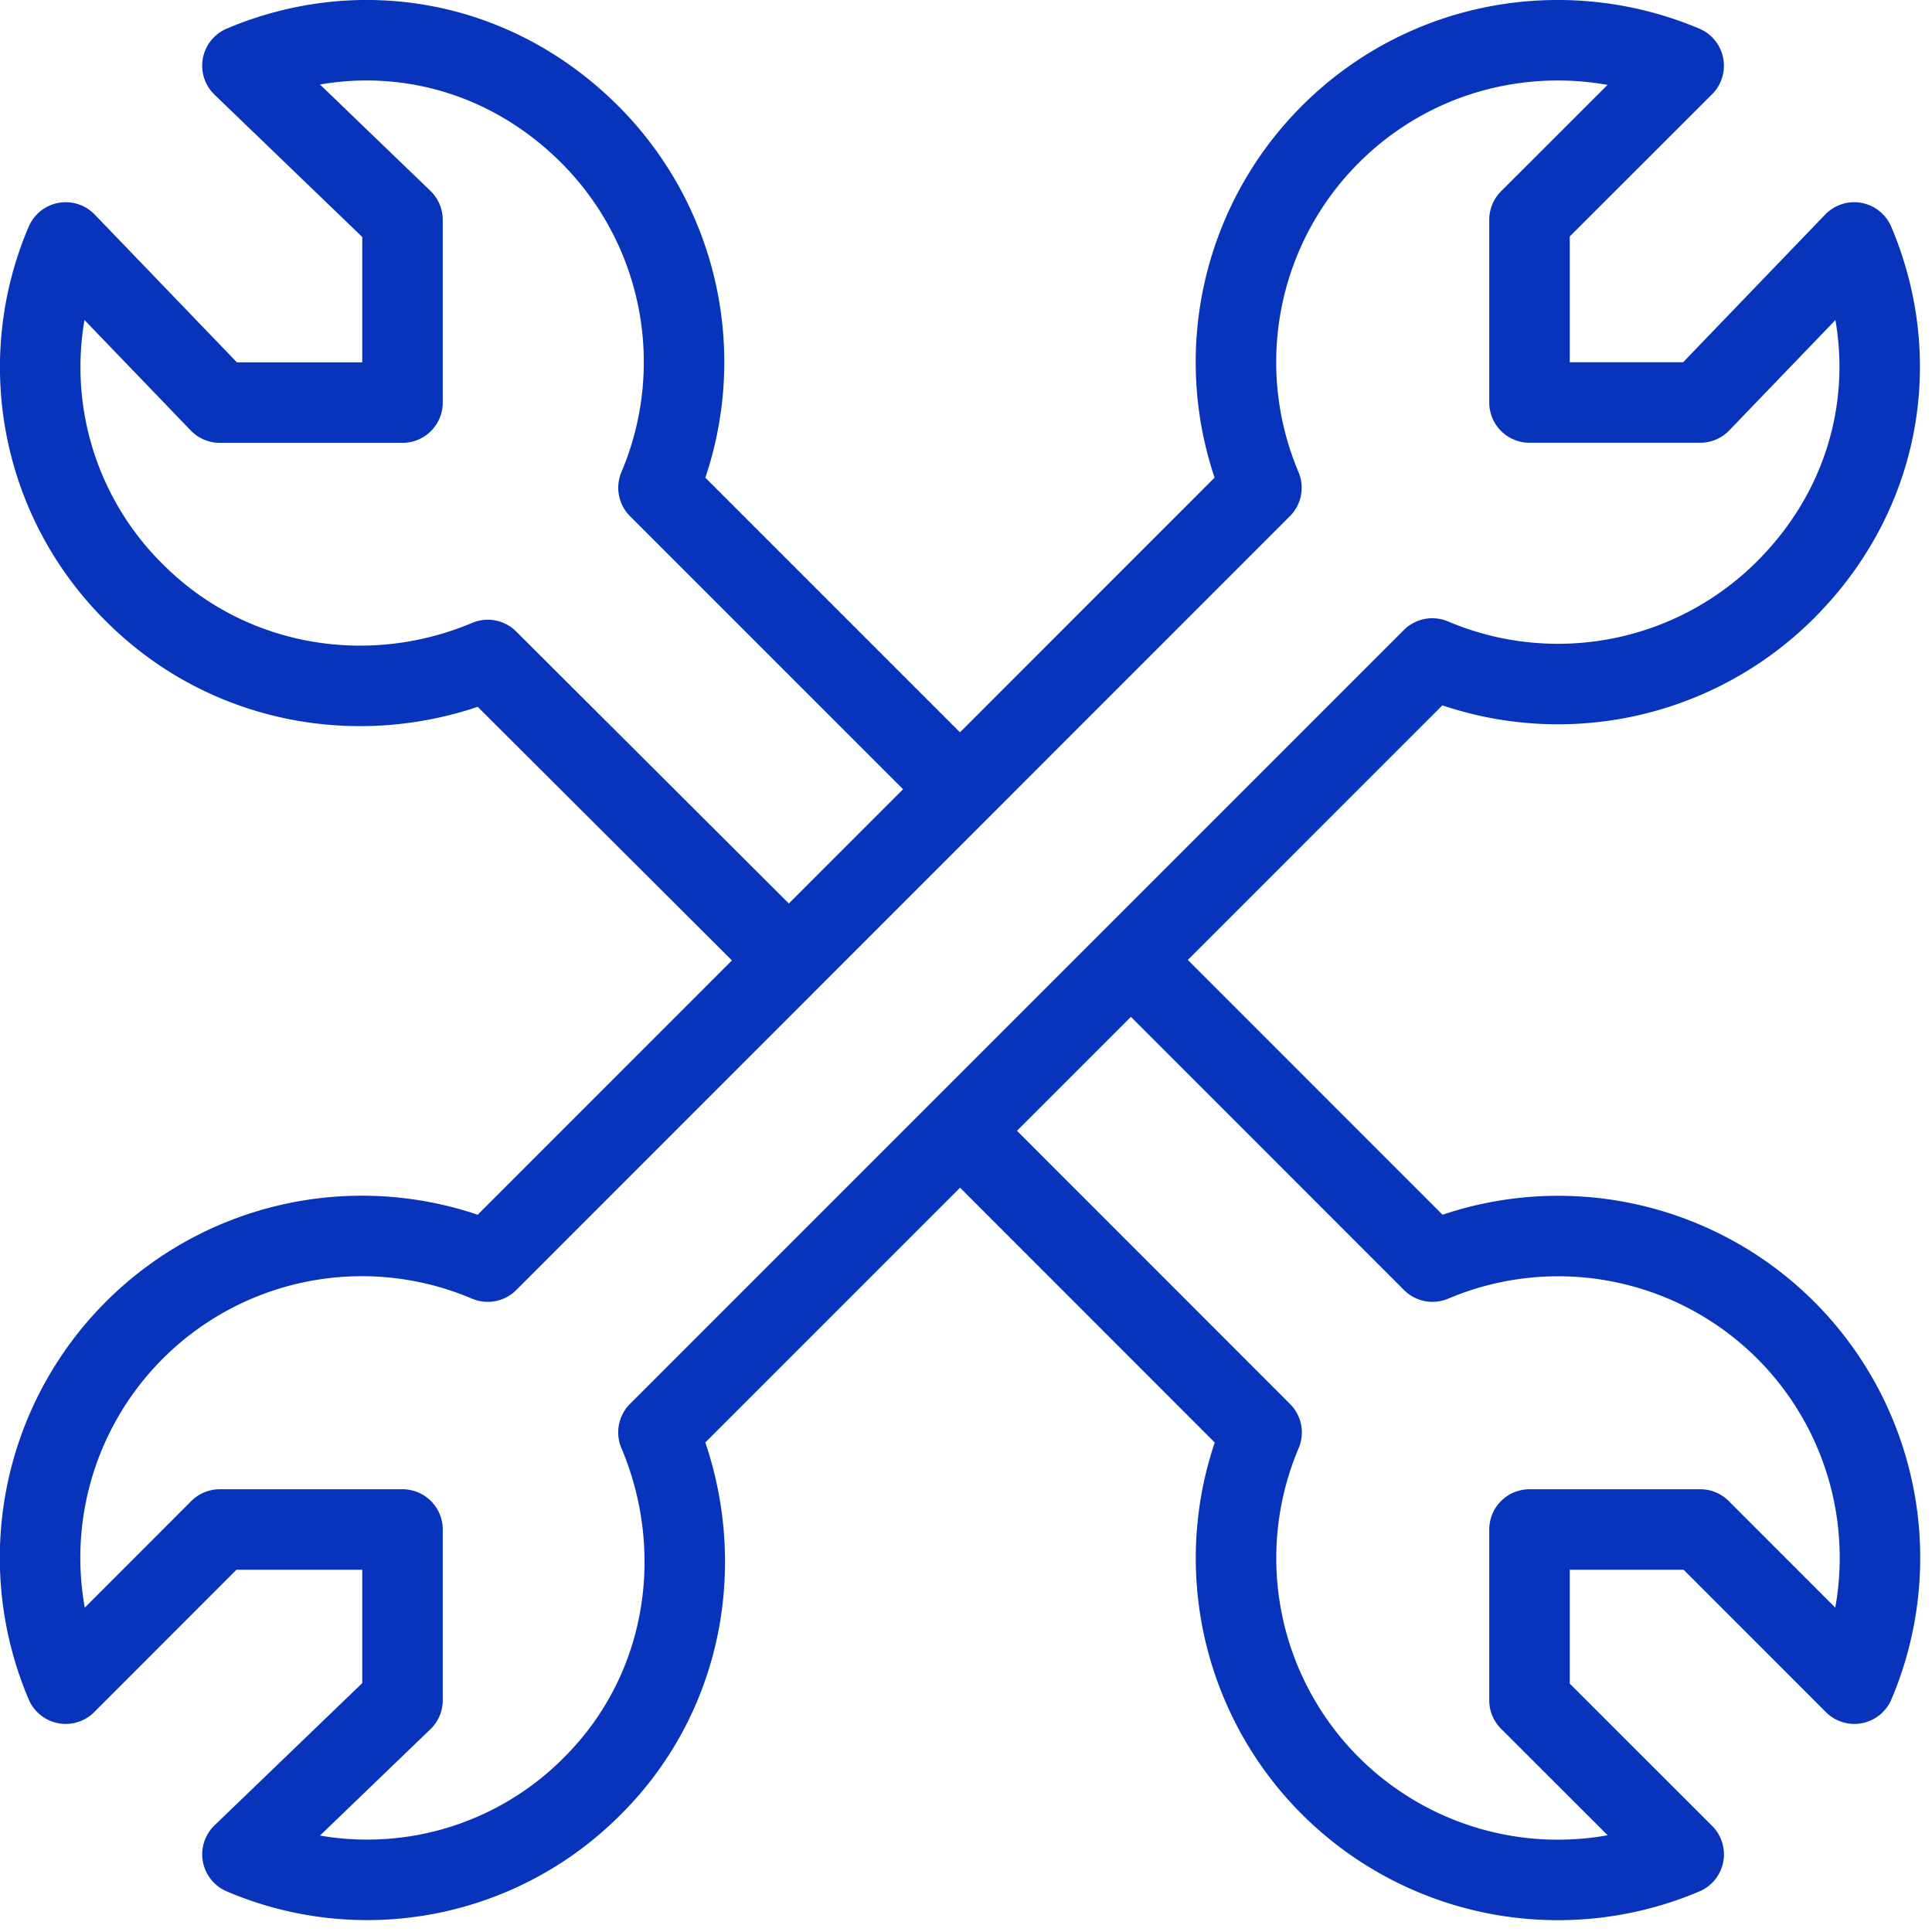
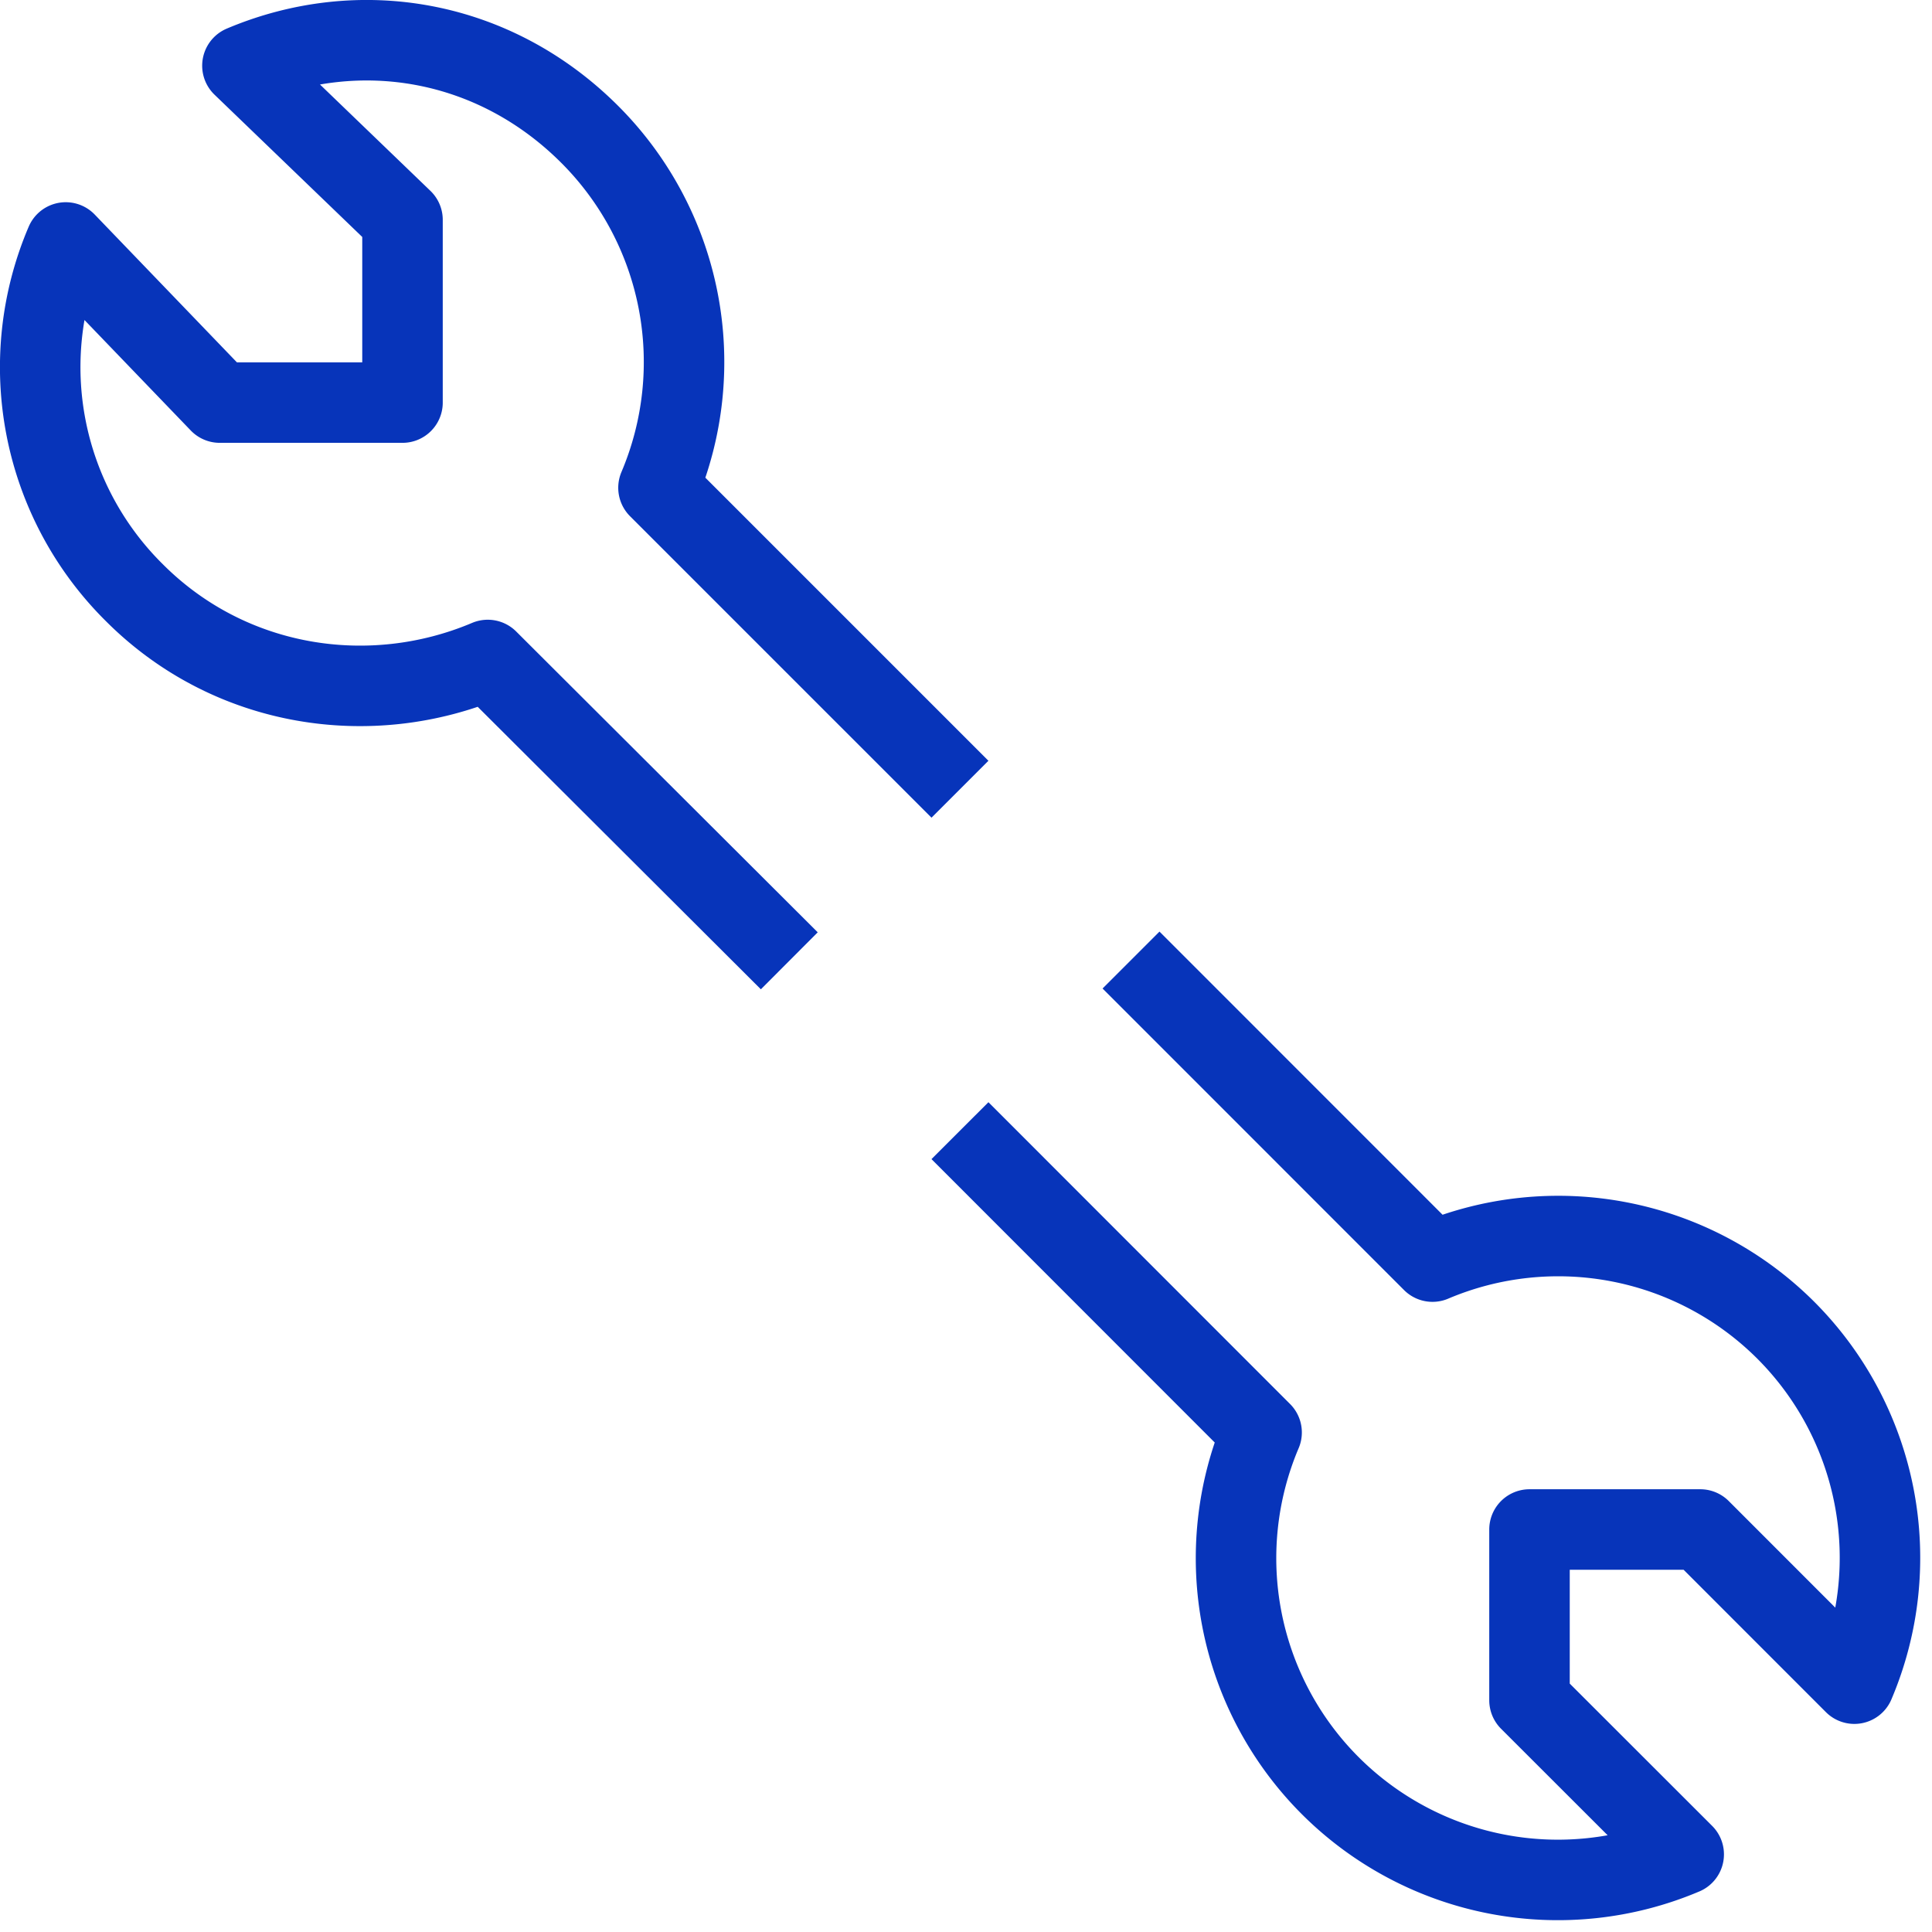
<svg xmlns="http://www.w3.org/2000/svg" viewBox="0 0 48 48" style="stroke: #0734ba;">
  <g stroke-width="2" fill="none" fill-rule="evenodd" stroke-linejoin="round">
-     <path d="M16.36 35.586L35.585 16.36a7.995 7.995 0 0 0 8.777-1.708c2.373-2.373 2.938-5.716 1.705-8.628L42.242 10H38V5.46l3.83-3.827C38.915.4 35.422.967 33.05 3.34a8.002 8.002 0 0 0-1.71 8.777L12.118 31.344A7.995 7.995 0 0 0 1.633 41.83L5.46 38H10v4.242L6.024 46.07a7.88 7.88 0 0 0 8.703-1.707c2.374-2.373 2.865-5.865 1.632-8.777z" />
    <path d="M23.85 19.608l-7.49-7.49a7.998 7.998 0 0 0-1.707-8.778C12.28.967 8.938.4 6.023 1.632L10 5.462v4.54H5.46L1.633 6.024a7.882 7.882 0 0 0 1.707 8.703c2.373 2.375 5.866 2.902 8.778 1.67l7.492 7.474m4.24 4.22l7.494 7.498a7.995 7.995 0 0 0 1.707 8.777 8.002 8.002 0 0 0 8.78 1.705L38 42.243V38h4.243l3.828 3.83a8 8 0 0 0-1.703-8.78 8 8 0 0 0-8.778-1.706l-7.49-7.492" />
  </g>
</svg>